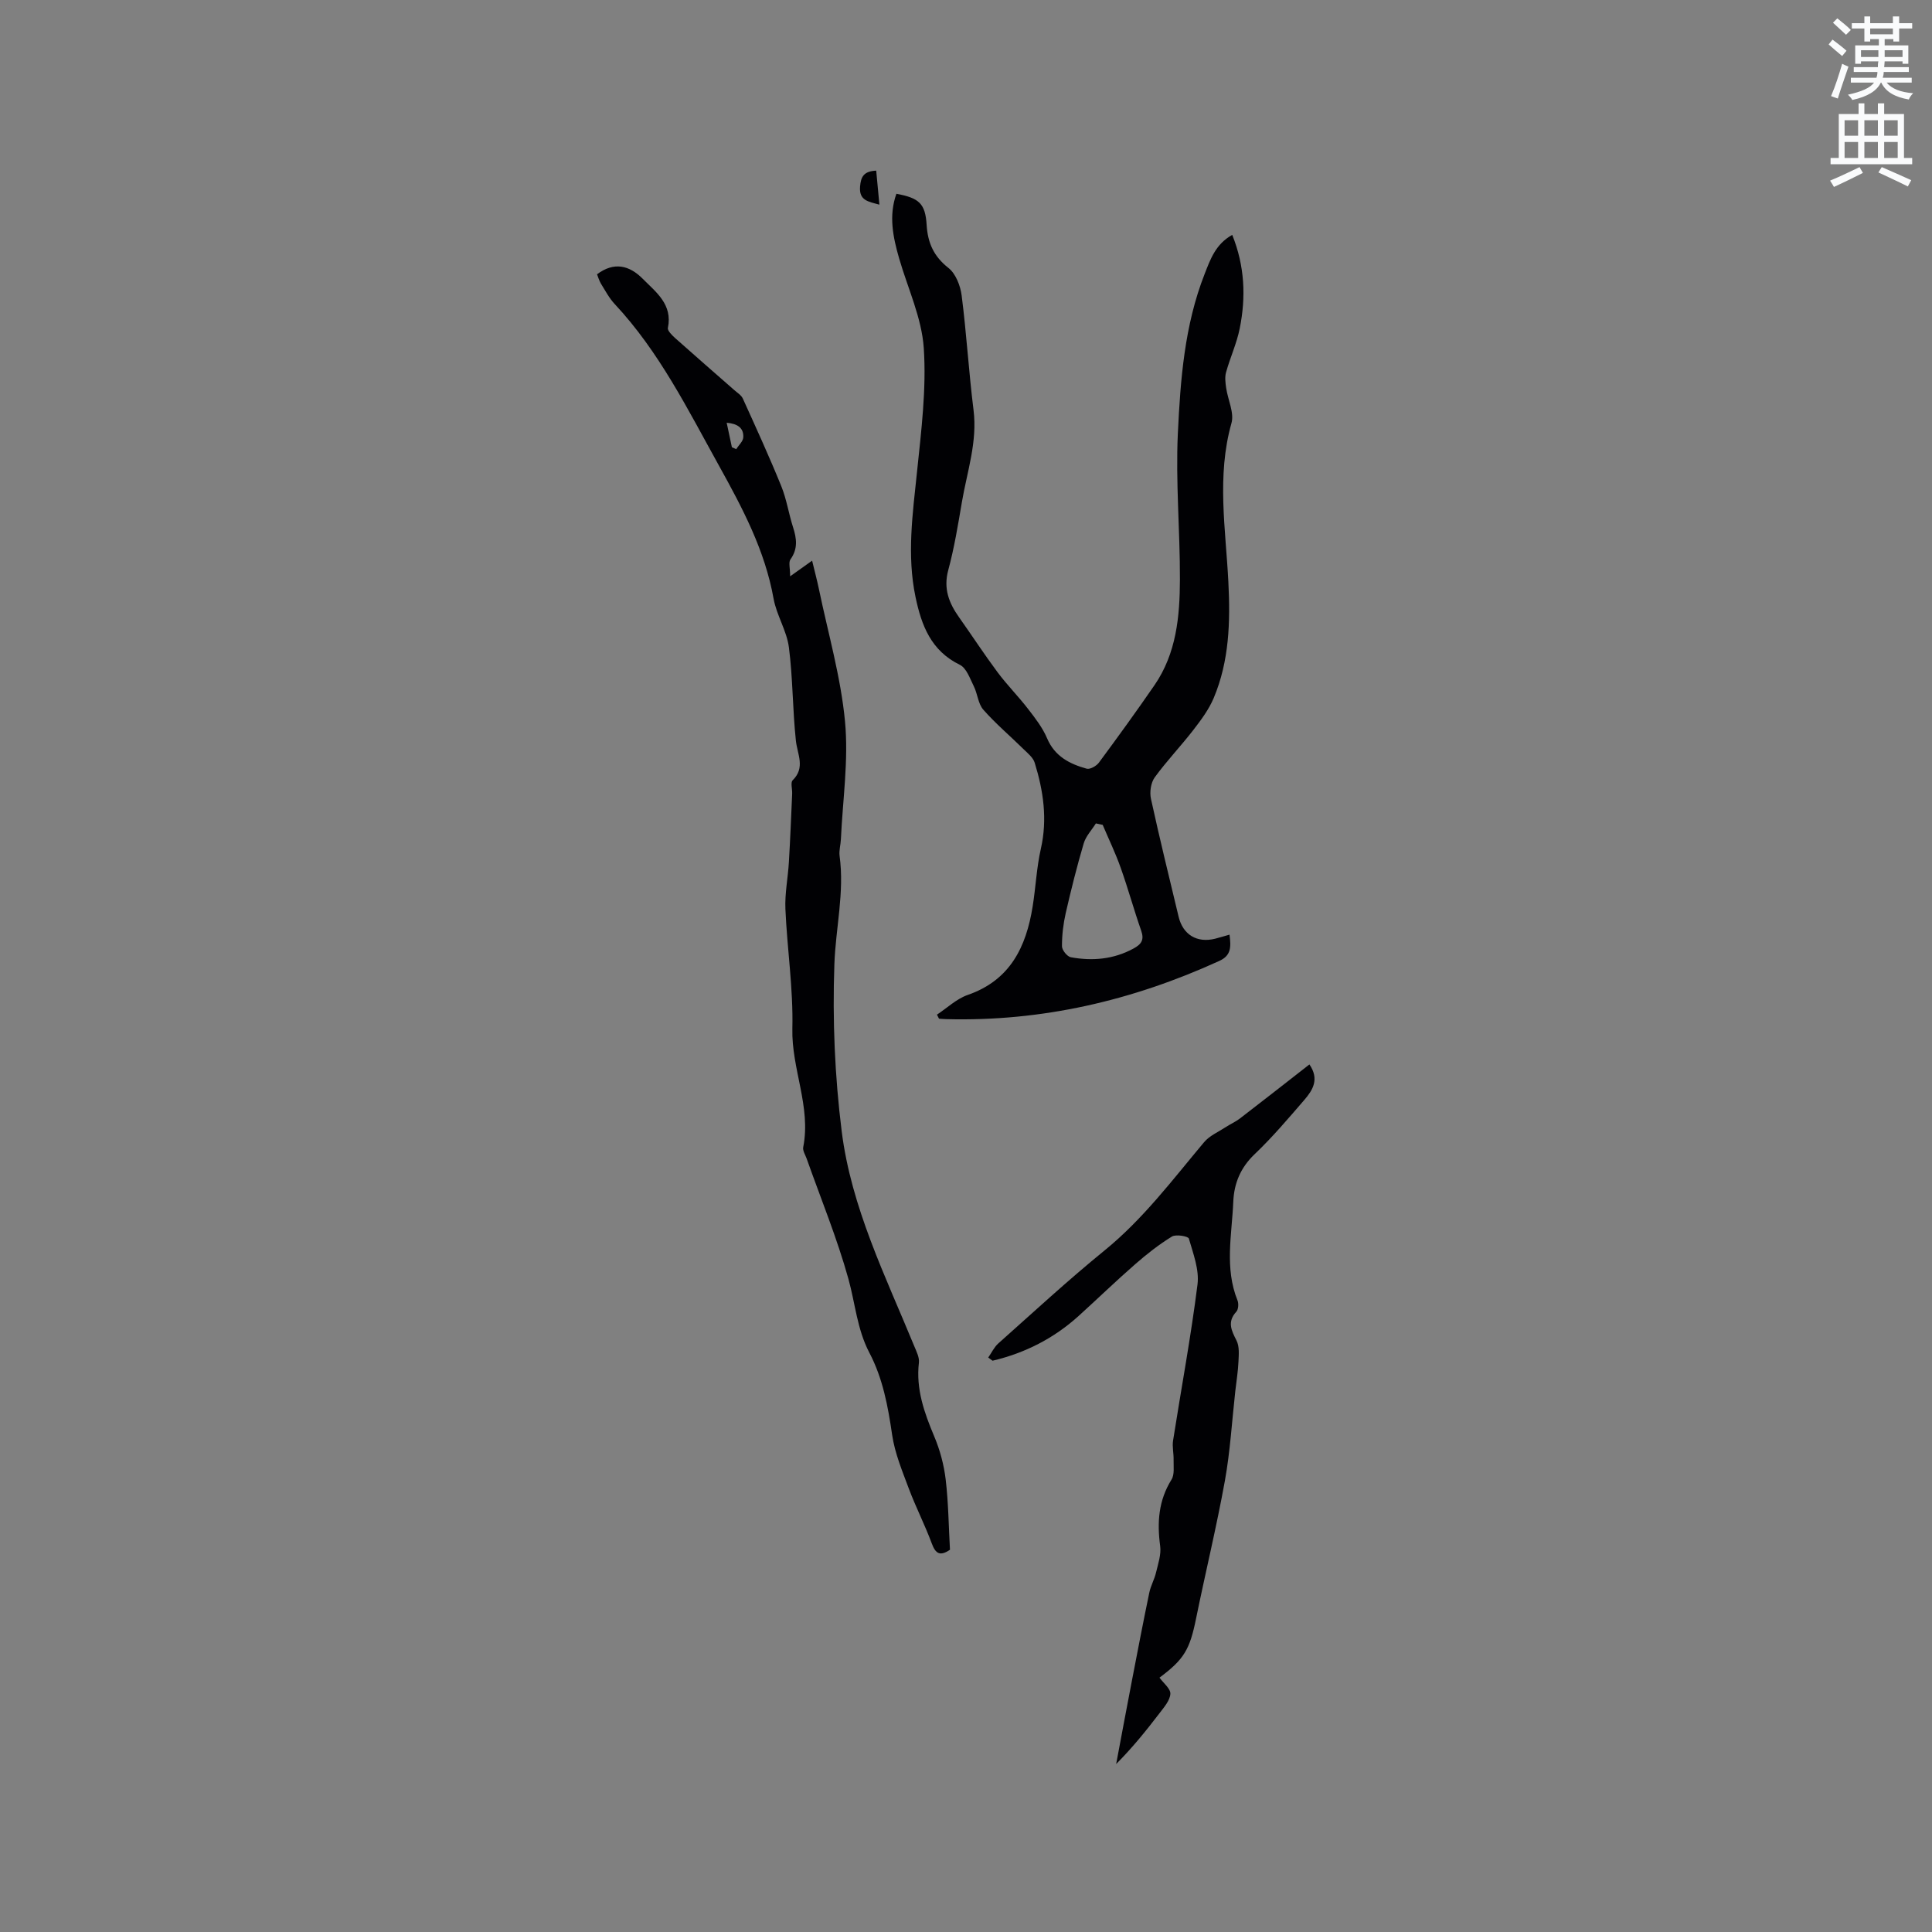
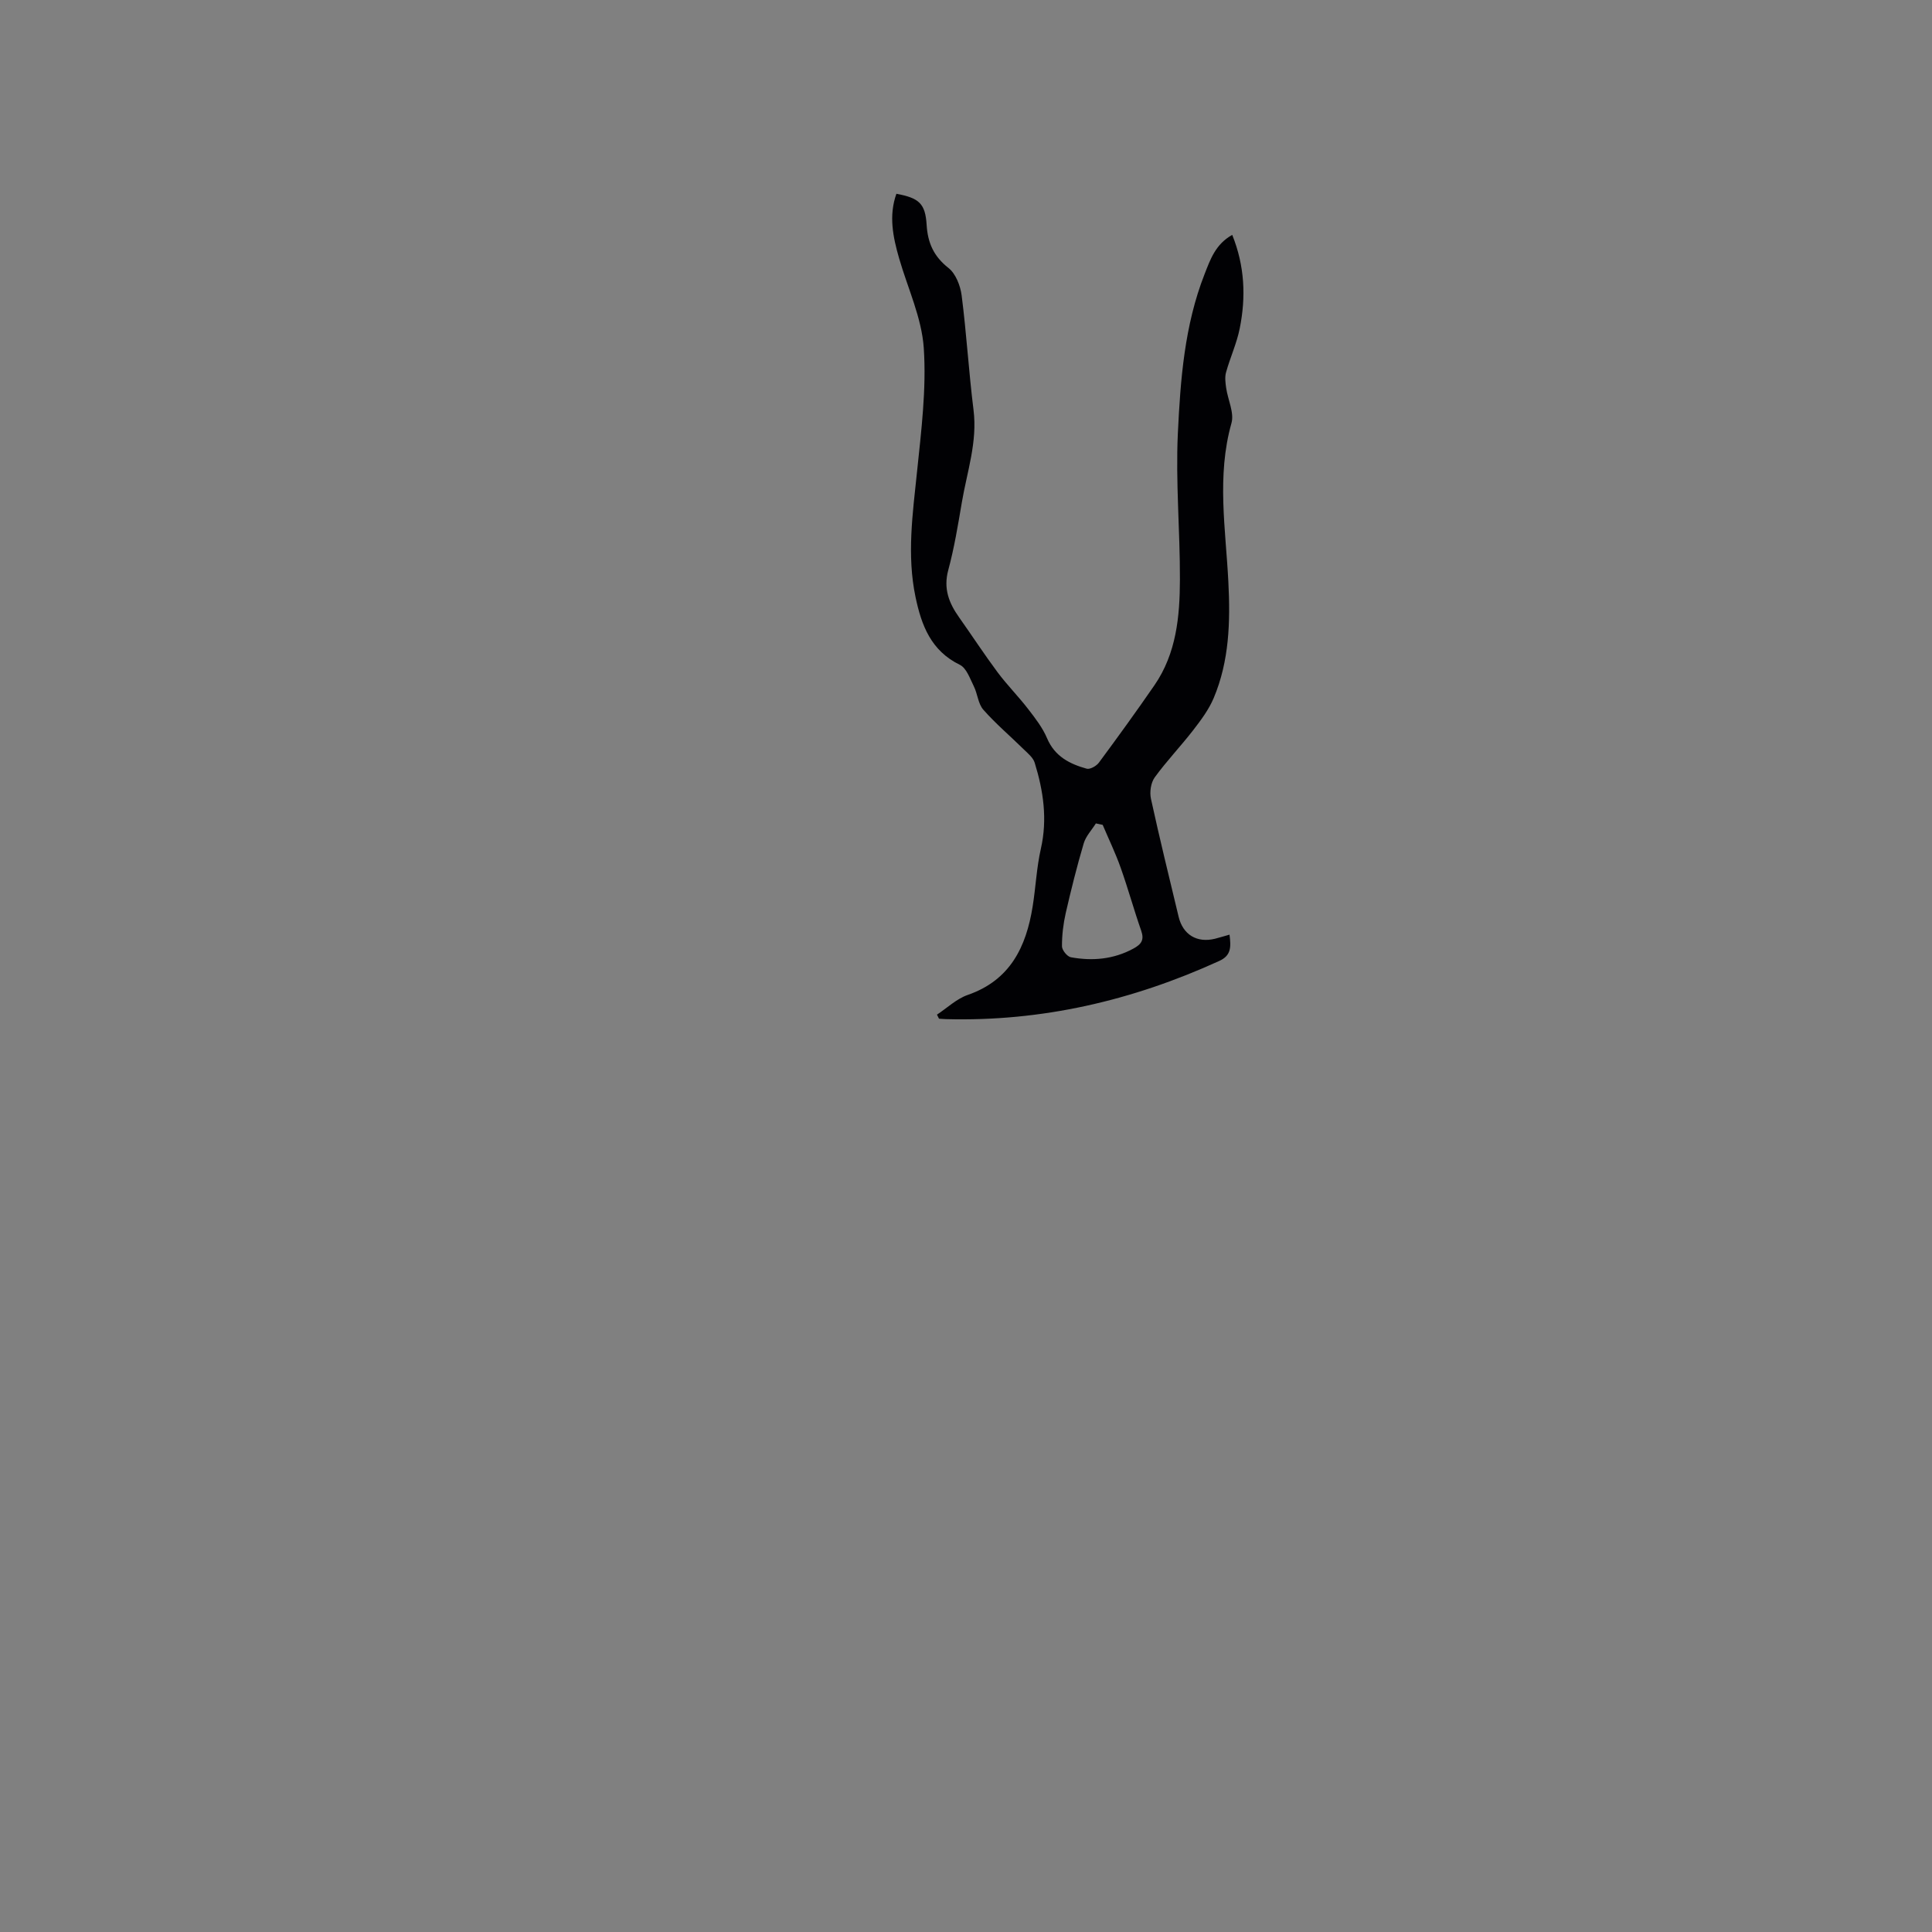
<svg xmlns="http://www.w3.org/2000/svg" enable-background="new 0 0 400 400" viewBox="0 0 400 400">
  <rect x="0" y="0" width="400" height="400" fill="#808080" stroke="none" />
-   <path d="m378.6 9.2.8-1c.9.7 1.9 1.4 2.9 2.3l-.9 1.1c-1.1-.9-2-1.7-2.8-2.4zm.5 10.7c.9-2.1 1.6-4.3 2.3-6.7.4.2.8.4 1.3.6-.7 2.1-1.5 4.3-2.2 6.6zm.4-15.2.9-.9c1 .8 2 1.6 2.8 2.4l-1 1c-1-.9-1.9-1.8-2.7-2.5zm12.5-1.3h1.2v1.4h2.7v1.1h-2.7v2.7h-1.2v-.5h-1.8v1.3h4.9v3.8h-1.2v-.5h-3.7c0 .4-.1.9-.1 1.2h5.1v1h-5.2c0 .5-.1.9-.2 1.2h6v1h-5.2c1.1 1.3 2.9 2 5.5 2.2-.4.4-.7.8-.9 1.3-2.9-.5-4.8-1.6-5.7-3.5h-.1c-.8 1.7-2.7 2.9-5.9 3.6-.2-.4-.6-.8-.9-1.1 2.8-.6 4.6-1.4 5.4-2.5h-4.8v-1h5.3c.1-.3.2-.7.2-1.2h-4.9v-1h5c0-.4 0-.8.1-1.2h-3.6v.5h-1.2v-3.8h4.9v-1.3h-1.8v.5h-1.2v-2.7h-2.6v-1.1h2.6v-1.4h1.2v1.4h4.7v-1.4zm-6.7 8.4h3.6c0-.4 0-.9 0-1.4h-3.6zm1.9-4.7h4.7v-1.2h-4.7zm6.7 3.3h-3.7v1.4h3.7z" fill="#fafbfc" />
-   <path d="m384.7 21.4h1.3v2.2h2.8v-2.2h1.3v2.2h4.1v9.1h1.7v1.3h-16.9v-1.3h1.7v-9.1h4.1v-2.2zm.3 13.2.7 1.2c-1.8.9-3.8 1.9-6 2.9-.2-.4-.5-.8-.8-1.3 2.4-1 4.4-2 6.1-2.8zm-3.1-6.5h2.8v-3.2h-2.8zm0 4.6h2.8v-3.3h-2.8zm4.1-4.6h2.8v-3.2h-2.8zm0 4.6h2.8v-3.3h-2.8zm3.6 1.9c2.1.9 4.1 1.8 6.1 2.7l-.7 1.3c-2.2-1.1-4.2-2-6.1-2.9zm3.3-9.7h-2.8v3.2h2.8zm-2.8 7.8h2.8v-3.3h-2.8z" fill="#fafbfc" />
  <g fill="#010104">
    <path d="m254.56 193.51c.34 2.66.31 4.33-2.12 5.44-17.98 8.21-36.74 12.58-56.57 12.05-.49-.01-.98-.06-1.46-.09-.14-.28-.28-.56-.42-.84 2.11-1.39 4.06-3.28 6.37-4.08 8.8-3.05 12.1-9.95 13.44-18.32.64-3.97.81-8.04 1.7-11.95 1.39-6.12.52-11.99-1.28-17.81-.33-1.07-1.43-1.95-2.3-2.8-2.77-2.73-5.77-5.26-8.33-8.17-1.09-1.23-1.19-3.29-1.97-4.85-.8-1.6-1.52-3.78-2.9-4.45-5.97-2.91-7.94-8.16-9.17-14.03-1.82-8.67-.59-17.27.31-25.93.88-8.5 1.96-17.12 1.4-25.59-.42-6.29-3.32-12.41-5.11-18.61-1.27-4.41-2.18-8.83-.56-13.36 4.69.87 5.99 2.01 6.26 6.44.23 3.74 1.47 6.52 4.52 8.92 1.5 1.18 2.47 3.67 2.73 5.69 1.01 7.88 1.47 15.83 2.46 23.72.83 6.63-1.35 12.79-2.42 19.12-.8 4.7-1.57 9.42-2.81 14.01-1.04 3.83.13 6.82 2.23 9.78 2.69 3.8 5.23 7.7 8.01 11.43 1.96 2.62 4.29 4.96 6.29 7.56 1.47 1.9 3 3.87 3.92 6.05 1.59 3.77 4.69 5.33 8.21 6.31.69.19 2.02-.56 2.53-1.26 3.91-5.28 7.76-10.6 11.49-16.01 4.55-6.6 5.26-14.25 5.28-21.91.03-10.07-.9-20.16-.43-30.2.53-11.16 1.37-22.41 5.54-33.03 1.19-3.04 2.26-6.18 5.72-8.11 2.6 6.45 2.86 12.89 1.55 19.38-.62 3.09-1.98 6.02-2.83 9.08-.28.99-.13 2.15.02 3.21.35 2.46 1.71 5.15 1.1 7.31-3.09 10.96-1.19 21.92-.64 32.88.42 8.23.2 16.35-3.04 24.04-1 2.37-2.61 4.53-4.2 6.59-2.58 3.34-5.53 6.42-8.01 9.83-.8 1.11-1.08 3.04-.78 4.42 1.78 8.17 3.78 16.3 5.73 24.43.89 3.72 3.79 5.47 7.52 4.56.91-.23 1.79-.51 3.02-.85zm-26.26-22.73c-.47-.1-.94-.2-1.41-.3-.86 1.37-2.08 2.64-2.52 4.14-1.41 4.76-2.61 9.58-3.72 14.41-.51 2.25-.79 4.59-.78 6.89 0 .79 1.08 2.13 1.84 2.27 4.46.81 8.81.44 12.92-1.78 1.67-.9 2.32-1.79 1.64-3.73-1.5-4.28-2.7-8.67-4.22-12.95-1.07-3.05-2.49-5.97-3.75-8.95z" />
-     <path d="m123.61 56.79c3.53-2.66 6.71-1.85 9.46.93 2.77 2.79 6.22 5.31 5.21 10.17-.12.59.89 1.55 1.55 2.15 4.03 3.6 8.12 7.14 12.18 10.71.63.56 1.47 1.06 1.79 1.78 2.72 6 5.47 12 7.95 18.11 1.11 2.73 1.54 5.72 2.45 8.54.75 2.33 1.02 4.45-.54 6.63-.44.62-.07 1.81-.07 3.51 1.98-1.41 3.08-2.19 4.55-3.24.51 2.13 1.02 4.02 1.42 5.94 1.89 9.1 4.52 18.14 5.39 27.34.76 8.03-.48 16.25-.85 24.38-.05 1.16-.42 2.34-.27 3.47 1.03 7.57-.82 14.97-1.08 22.42-.41 11.5.08 23.14 1.51 34.56 1.97 15.78 9.09 30.06 15.07 44.62.44 1.06 1.04 2.25.92 3.31-.64 5.48 1.11 10.36 3.18 15.29 1.18 2.8 2 5.86 2.36 8.87.57 4.83.62 9.72.89 14.58-2.01 1.36-2.96.88-3.76-1.29-1.42-3.84-3.31-7.51-4.75-11.35-1.36-3.64-2.9-7.33-3.46-11.13-.86-5.92-1.93-11.72-4.72-17.03-2.53-4.82-2.92-10.17-4.33-15.26-2.35-8.45-5.71-16.61-8.64-24.89-.28-.8-.87-1.68-.72-2.41 1.65-8.39-2.45-16.21-2.25-24.54.2-8.23-1.08-16.49-1.44-24.75-.14-3.22.53-6.47.72-9.71.28-4.72.47-9.46.68-14.18.04-.95-.37-2.3.1-2.77 2.68-2.64.97-5.36.67-8.21-.69-6.42-.62-12.94-1.45-19.34-.45-3.43-2.55-6.62-3.17-10.06-1.79-10-6.42-18.72-11.26-27.45-6.48-11.67-12.4-23.67-21.64-33.55-1.14-1.22-1.95-2.77-2.84-4.21-.37-.62-.57-1.34-.81-1.94zm27.92 35.81c.3.13.59.26.89.39.52-.82 1.43-1.61 1.47-2.46.1-1.98-1.24-2.81-3.44-3.01.41 1.9.75 3.49 1.08 5.08z" />
-     <path d="m204.6 281.07c.69-.98 1.21-2.14 2.08-2.92 7.28-6.48 14.45-13.11 22.01-19.26 7.99-6.5 14.07-14.63 20.6-22.41 1.13-1.35 2.95-2.12 4.48-3.12.96-.63 2.03-1.09 2.94-1.79 4.77-3.66 9.49-7.37 14.39-11.19 2.11 3.05.69 5.32-1.04 7.33-3.32 3.85-6.63 7.75-10.3 11.25-2.92 2.78-4.26 6.03-4.42 9.83-.29 6.83-1.84 13.72.87 20.44.27.66.19 1.87-.24 2.34-1.93 2.1-1.03 3.87.04 5.98.62 1.22.47 2.9.4 4.37-.09 2.05-.43 4.09-.66 6.14-.69 6.18-1.05 12.42-2.15 18.52-1.73 9.56-4.03 19.01-5.97 28.53-1.29 6.37-2.45 8.42-7.57 12.23.81 1.12 2.32 2.29 2.25 3.36-.09 1.39-1.32 2.78-2.26 4.02-2.76 3.61-5.61 7.14-8.96 10.5 1.09-5.8 2.17-11.61 3.29-17.41 1.16-6.03 2.32-12.06 3.57-18.07.29-1.42 1.06-2.73 1.39-4.15.43-1.81 1.1-3.74.86-5.51-.66-4.89-.34-9.43 2.35-13.75.65-1.05.4-2.69.43-4.07.04-1.33-.31-2.7-.11-4 1.69-10.77 3.7-21.5 5.06-32.32.39-3.07-.9-6.41-1.79-9.51-.14-.48-2.67-.93-3.5-.42-2.69 1.65-5.21 3.63-7.6 5.72-3.99 3.48-7.8 7.17-11.73 10.73-5.13 4.64-11.1 7.68-17.81 9.26-.31-.24-.6-.45-.9-.65z" />
-     <path d="m181.41 35.33c.24 2.51.44 4.66.66 7.04-2.28-.63-4.25-.83-4-3.76.17-1.99.73-3.16 3.34-3.28z" />
  </g>
</svg>